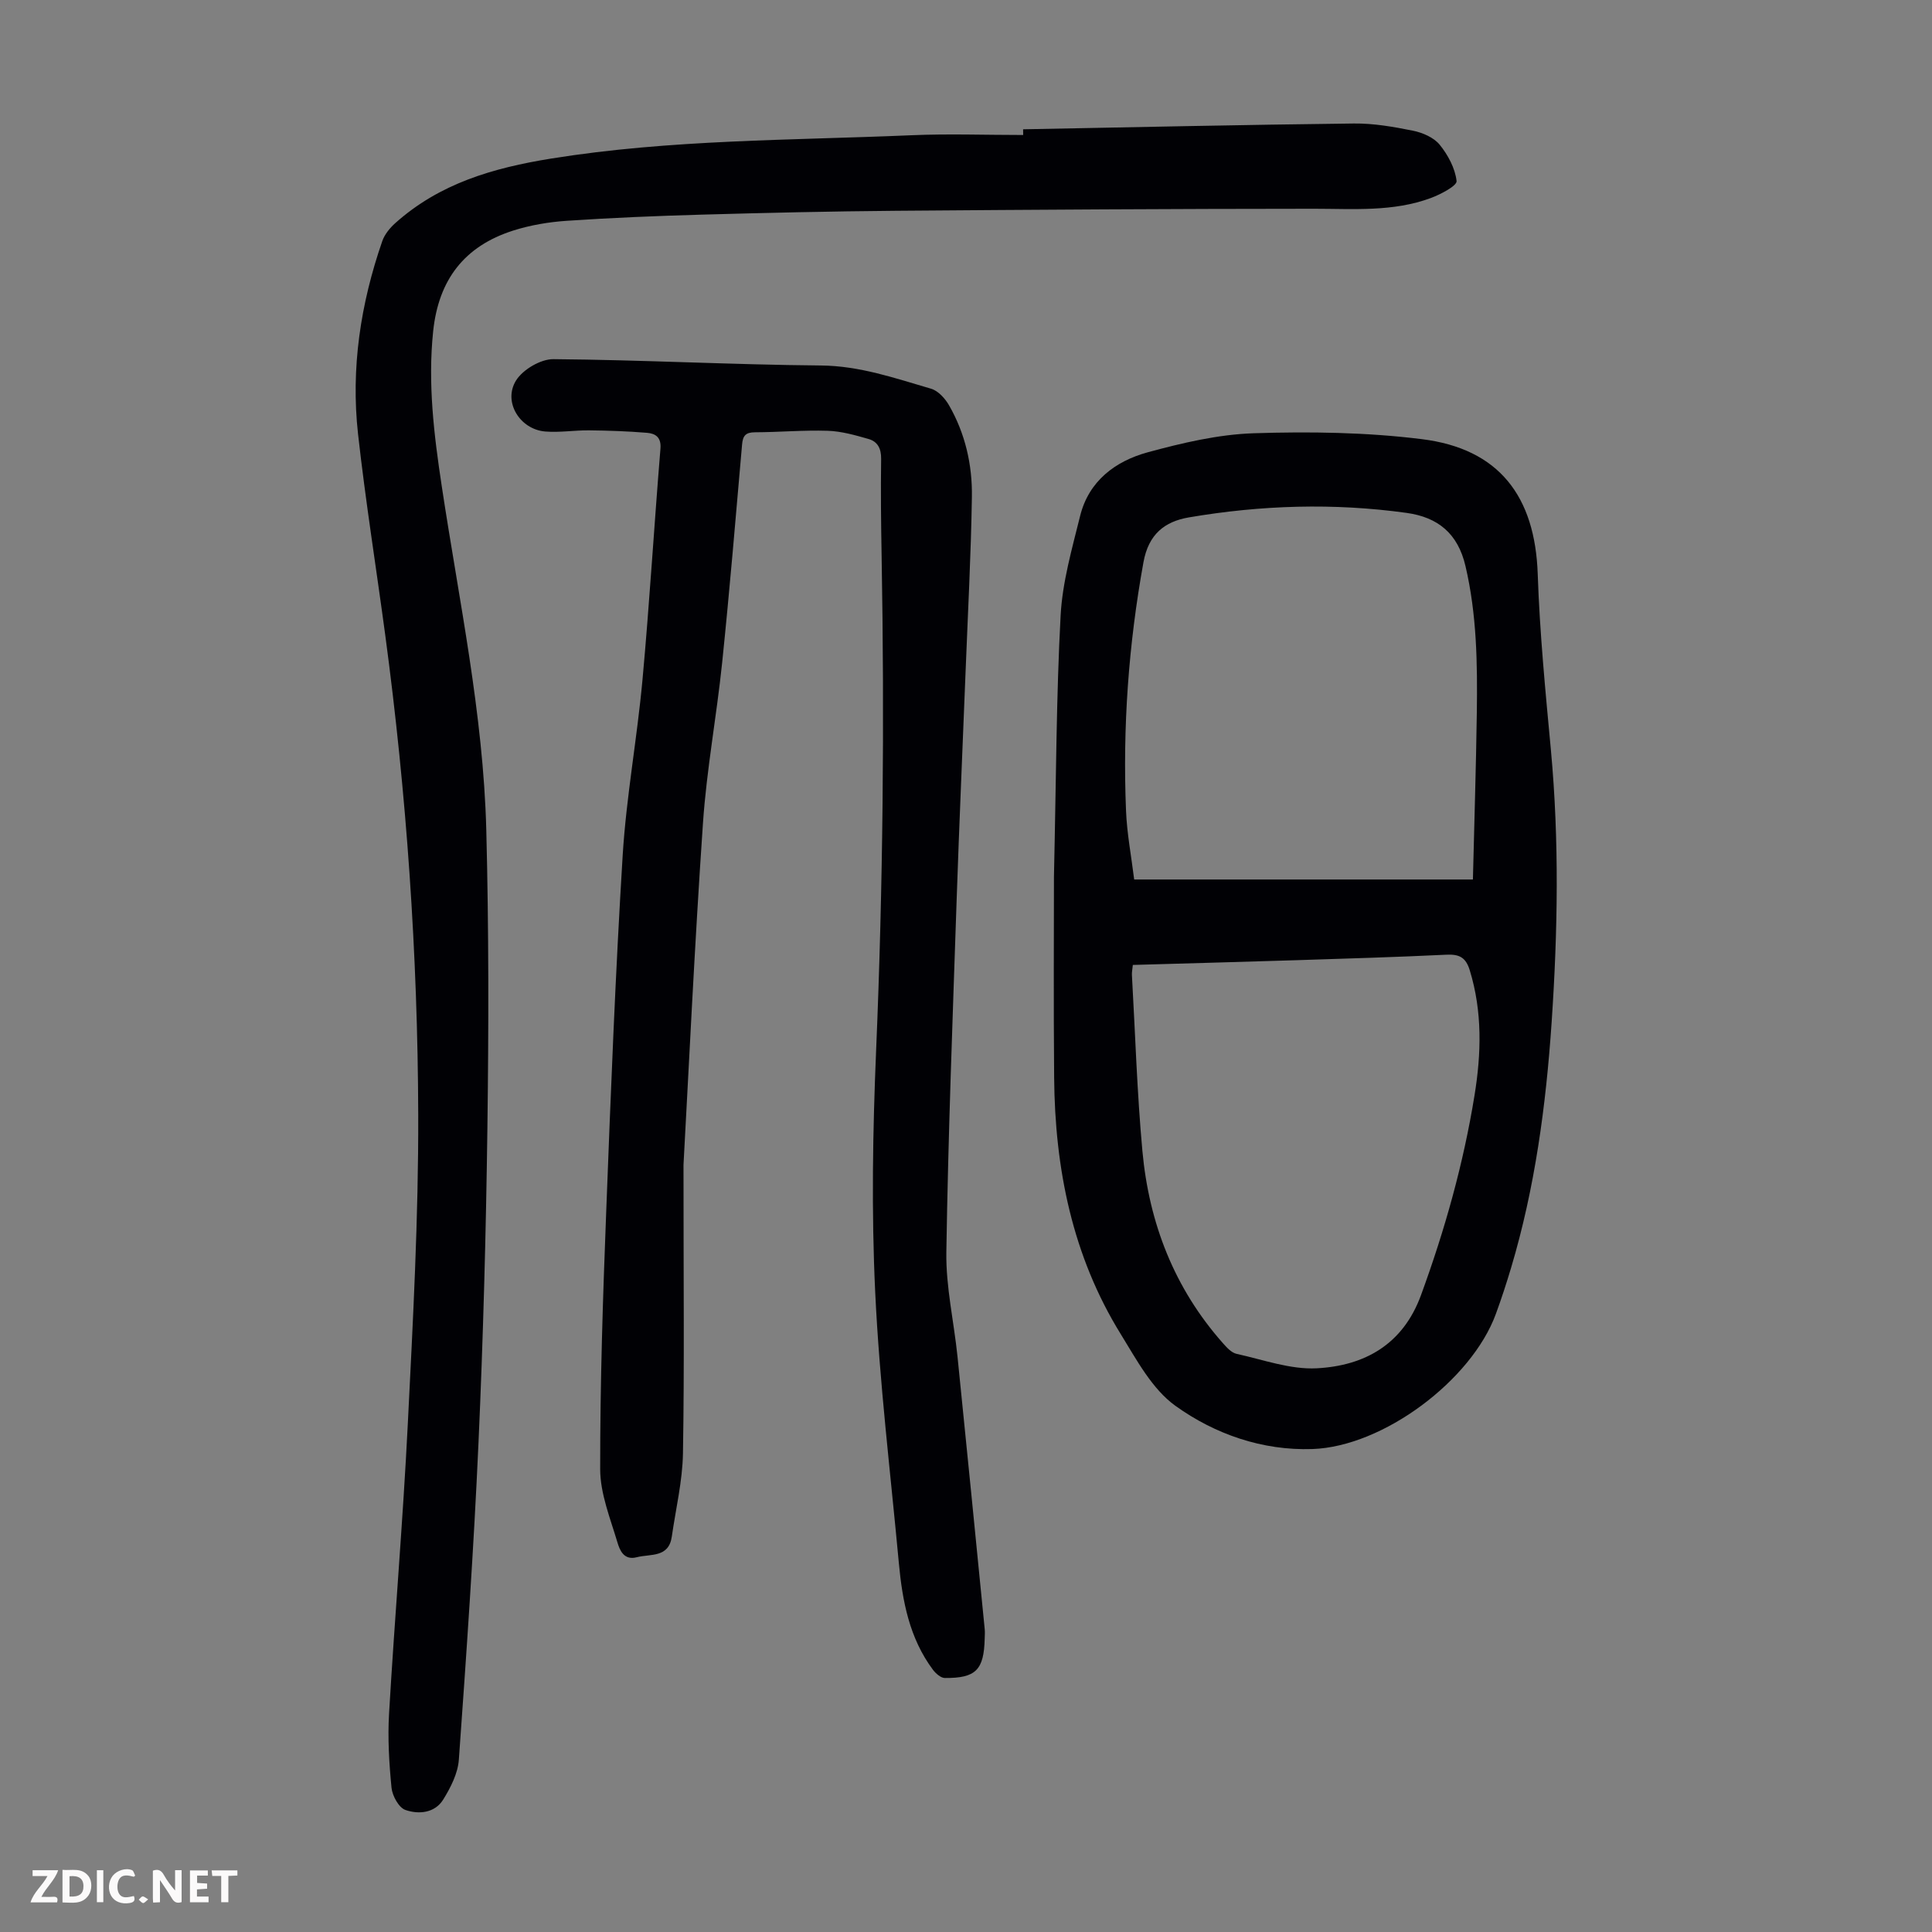
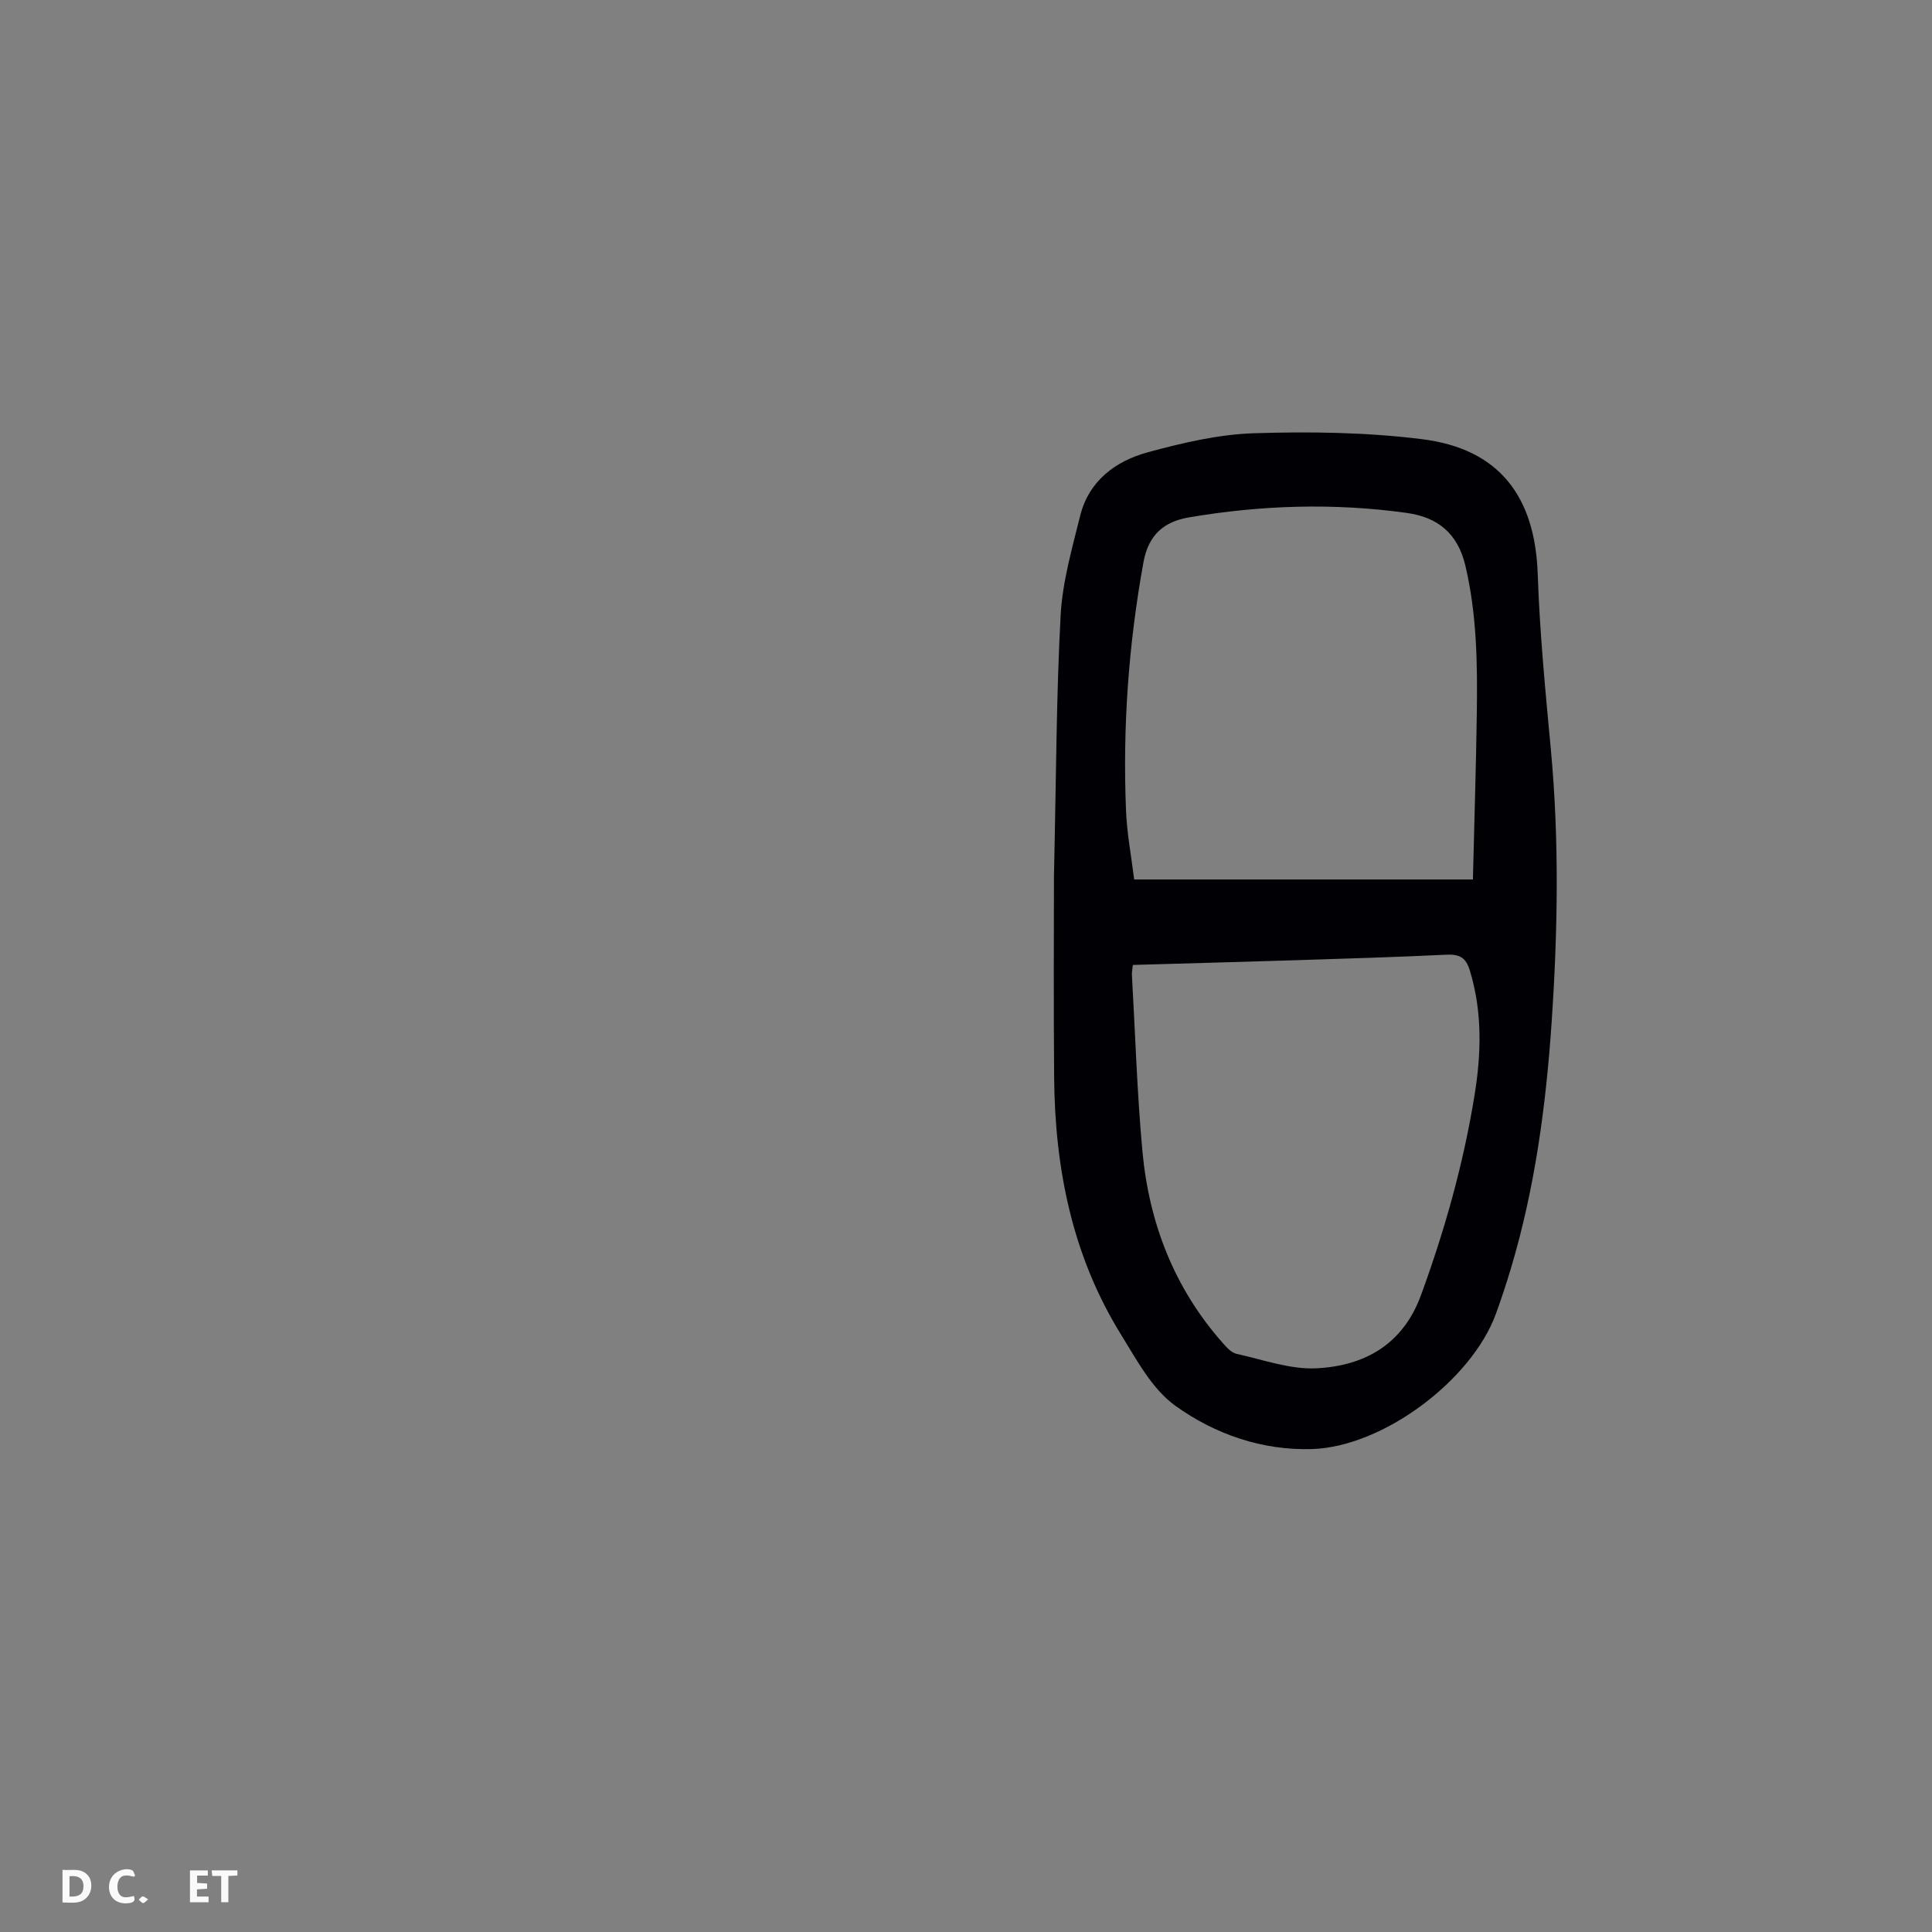
<svg xmlns="http://www.w3.org/2000/svg" enable-background="new 0 0 400 400" viewBox="0 0 400 400">
  <rect x="0" y="0" width="400" height="400" fill="#808080" stroke="none" />
  <g fill="#fbfafa">
-     <path d="m37.59 393.81c-.92.31-1.52.05-2-.78-.7-1.2-1.52-2.34-2.47-3.78v4.59c-.55.03-.95.05-1.41.07-.03-.37-.06-.64-.06-.91 0-1.91 0-3.81 0-5.7 1.13-.41 1.77-.03 2.29.91.62 1.11 1.38 2.14 2.31 3.19v-4.2h1.35v6.61z" />
    <path d="m12.94 393.88v-6.75c1.9.19 3.93-.54 5.37 1.29.8 1.01.78 2.88.03 3.97-1.37 1.97-3.4 1.51-5.4 1.49m1.45-1.22c2.04.12 2.92-.58 2.89-2.21-.03-1.51-.98-2.19-2.89-2z" />
-     <path d="m11.81 393.87h-5.49c.68-2.18 2.47-3.48 3.51-5.45h-3.08v-1.21h5.29c-.71 2.13-2.44 3.48-3.47 5.51.86 0 1.63.04 2.39-.01.79-.05 1.14.21.85 1.16" />
    <path d="m39.33 393.86v-6.61h3.7v1.07h-2.22v1.52c.68.04 1.34.09 2.07.13v1.07c-.72.05-1.38.09-2.1.14v1.48h2.4v1.19h-3.85z" />
    <path d="m27.71 388.56c-1.15-.3-2.46-.61-3.1.64-.37.73-.41 1.93-.06 2.67.63 1.35 1.99.93 3.17.68.35.94-.01 1.32-.93 1.46-1.62.25-3.05-.27-3.76-1.48-.73-1.24-.6-3.03.31-4.17.88-1.11 2.71-1.7 4-1.16.32.13.44.74.65 1.12-.1.08-.19.16-.28.24" />
    <path d="m49.15 387.24v1.07c-.59.02-1.17.05-1.87.08v5.44h-1.48v-5.44h-1.85c-.05-.4-.08-.73-.13-1.15z" />
-     <path d="m20.06 387.21h1.33v6.62h-1.33z" />
    <path d="m30.68 393.25c-.49.38-.8.79-1.05.76-.32-.05-.6-.45-.9-.7.26-.24.51-.64.8-.67.29-.04.62.3 1.15.61" />
  </g>
-   <path d="m141.51 241.18c0 24.15.19 41.94-.11 59.73-.1 5.75-1.49 11.49-2.31 17.23-.64 4.44-4.42 3.53-7.26 4.27-2.69.7-3.53-1.51-4-3.08-1.48-4.98-3.56-10.08-3.57-15.14-.02-17.78.56-35.57 1.25-53.35.94-24.59 1.9-49.19 3.41-73.76.75-12.15 2.99-24.2 4.1-36.34 1.46-15.93 2.41-31.91 3.72-47.86.2-2.38-1.07-3.13-2.78-3.27-3.99-.33-8.01-.47-12.02-.51-3.01-.03-6.05.48-9.04.24-5.26-.42-8.82-6.15-6.05-10.58 1.42-2.26 5.1-4.43 7.74-4.4 18.45.15 36.89 1.15 55.35 1.31 8.05.07 15.36 2.63 22.83 4.81 1.47.43 2.91 2.02 3.72 3.44 3.36 5.85 4.84 12.34 4.73 18.99-.19 12.08-.84 24.15-1.31 36.22-.61 15.65-1.31 31.3-1.84 46.96-.82 24.38-1.76 48.76-2.14 73.15-.11 7.19 1.57 14.4 2.31 21.61 1.92 18.79 3.76 37.6 5.63 56.4.07.66.02 1.34 0 2.01-.16 6.48-1.82 8.2-8.26 8.15-.84-.01-1.88-.94-2.46-1.71-4.87-6.53-6.32-14.21-7.05-22.06-1.73-18.71-4.01-37.4-4.9-56.15-.79-16.62-.51-33.35.19-49.99 1.44-34.12 1.74-68.23 1.14-102.36-.12-6.71-.2-13.43-.1-20.14.03-2.14-.74-3.58-2.6-4.11-2.76-.79-5.62-1.61-8.46-1.7-5.02-.16-10.06.29-15.09.31-1.9.01-2.49.72-2.64 2.52-1.31 15.05-2.57 30.1-4.12 45.12-1.15 11.12-3.22 22.16-3.98 33.3-1.76 25.66-2.96 51.37-4.03 70.74z" fill="#010105" />
  <path d="m218.21 181.5c.47-20.97.49-37.54 1.38-54.07.37-6.93 2.36-13.82 4.04-20.62 1.79-7.22 7.28-11.33 13.97-13.16 7.17-1.95 14.61-3.71 21.98-3.95 11.58-.37 23.31-.21 34.79 1.22 16 1.98 23.45 11.83 24 27.94.41 12.17 1.6 24.32 2.73 36.45 1.74 18.78 1.42 37.56.15 56.33-1.17 17.21-3.44 34.26-8.4 50.86-.96 3.21-2 6.4-3.15 9.54-5.03 13.74-23.34 27.48-38 27.97-10.36.34-20.14-3.07-28.33-8.94-4.84-3.47-8.04-9.52-11.31-14.82-10.06-16.26-13.66-34.32-13.81-53.18-.14-15.33-.04-30.66-.04-41.57zm86.74.59c.28-11.76.65-23.15.81-34.55.14-10.18 0-20.32-2.35-30.35-1.57-6.72-5.68-10.1-12.19-11-15.07-2.09-30.11-1.62-45.07.93-5.03.86-8.36 3.48-9.41 9.29-3.09 17.04-4.32 34.16-3.61 51.42.19 4.74 1.1 9.46 1.69 14.26zm-70.41 17.69c-.09.96-.22 1.51-.19 2.05.69 12.16 1.06 24.34 2.17 36.46 1.37 14.93 6.6 28.44 16.68 39.81.79.89 1.76 1.97 2.82 2.2 5.51 1.21 11.14 3.28 16.62 2.99 9.9-.53 17.82-4.93 21.56-15.14 4.93-13.47 8.79-27.21 11.08-41.35 1.41-8.64 1.65-17.33-.98-25.91-.82-2.68-2.16-3.35-4.82-3.23-10.38.5-20.77.81-31.16 1.14-11.16.35-22.31.65-33.78.98z" fill="#010105" />
-   <path d="m211.82 26.77c22.82-.43 45.64-.94 68.47-1.2 4.09-.05 8.23.68 12.25 1.49 1.99.4 4.3 1.4 5.52 2.89 1.73 2.12 3.21 4.89 3.51 7.53.11.98-3.28 2.75-5.31 3.51-7.84 2.91-16.04 2.23-24.21 2.23-28.86.01-57.71.19-86.57.42-13.43.11-26.85.42-40.27.8-9.28.26-18.56.65-27.82 1.27-3.75.25-7.57.89-11.15 2.03-10.08 3.22-15.44 10.15-16.56 20.85-1.13 10.84.17 21.44 1.78 32.07 3.57 23.66 8.6 47.15 9.22 71.15.53 20.57.5 41.16.23 61.74-.29 21.71-.87 43.42-1.84 65.1-.98 21.91-2.5 43.79-4.07 65.67-.2 2.83-1.69 5.76-3.23 8.25-1.74 2.82-5.09 3.12-7.84 2.16-1.36-.47-2.7-2.92-2.87-4.59-.5-5.09-.81-10.26-.51-15.35 1.17-19.99 2.88-39.96 3.88-59.96 1.07-21.33 2.22-42.69 2.16-64.03-.1-33.25-2.41-66.41-6.84-99.4-1.86-13.85-4.07-27.65-5.62-41.53-1.52-13.65.53-27.01 5.02-39.96.48-1.38 1.56-2.7 2.67-3.7 9.19-8.23 20.26-11.44 32.28-13.38 24.76-3.98 49.71-3.76 74.61-4.83 7.7-.33 15.42-.05 23.13-.05-.01-.39-.01-.78-.02-1.18z" fill="#010105" />
</svg>